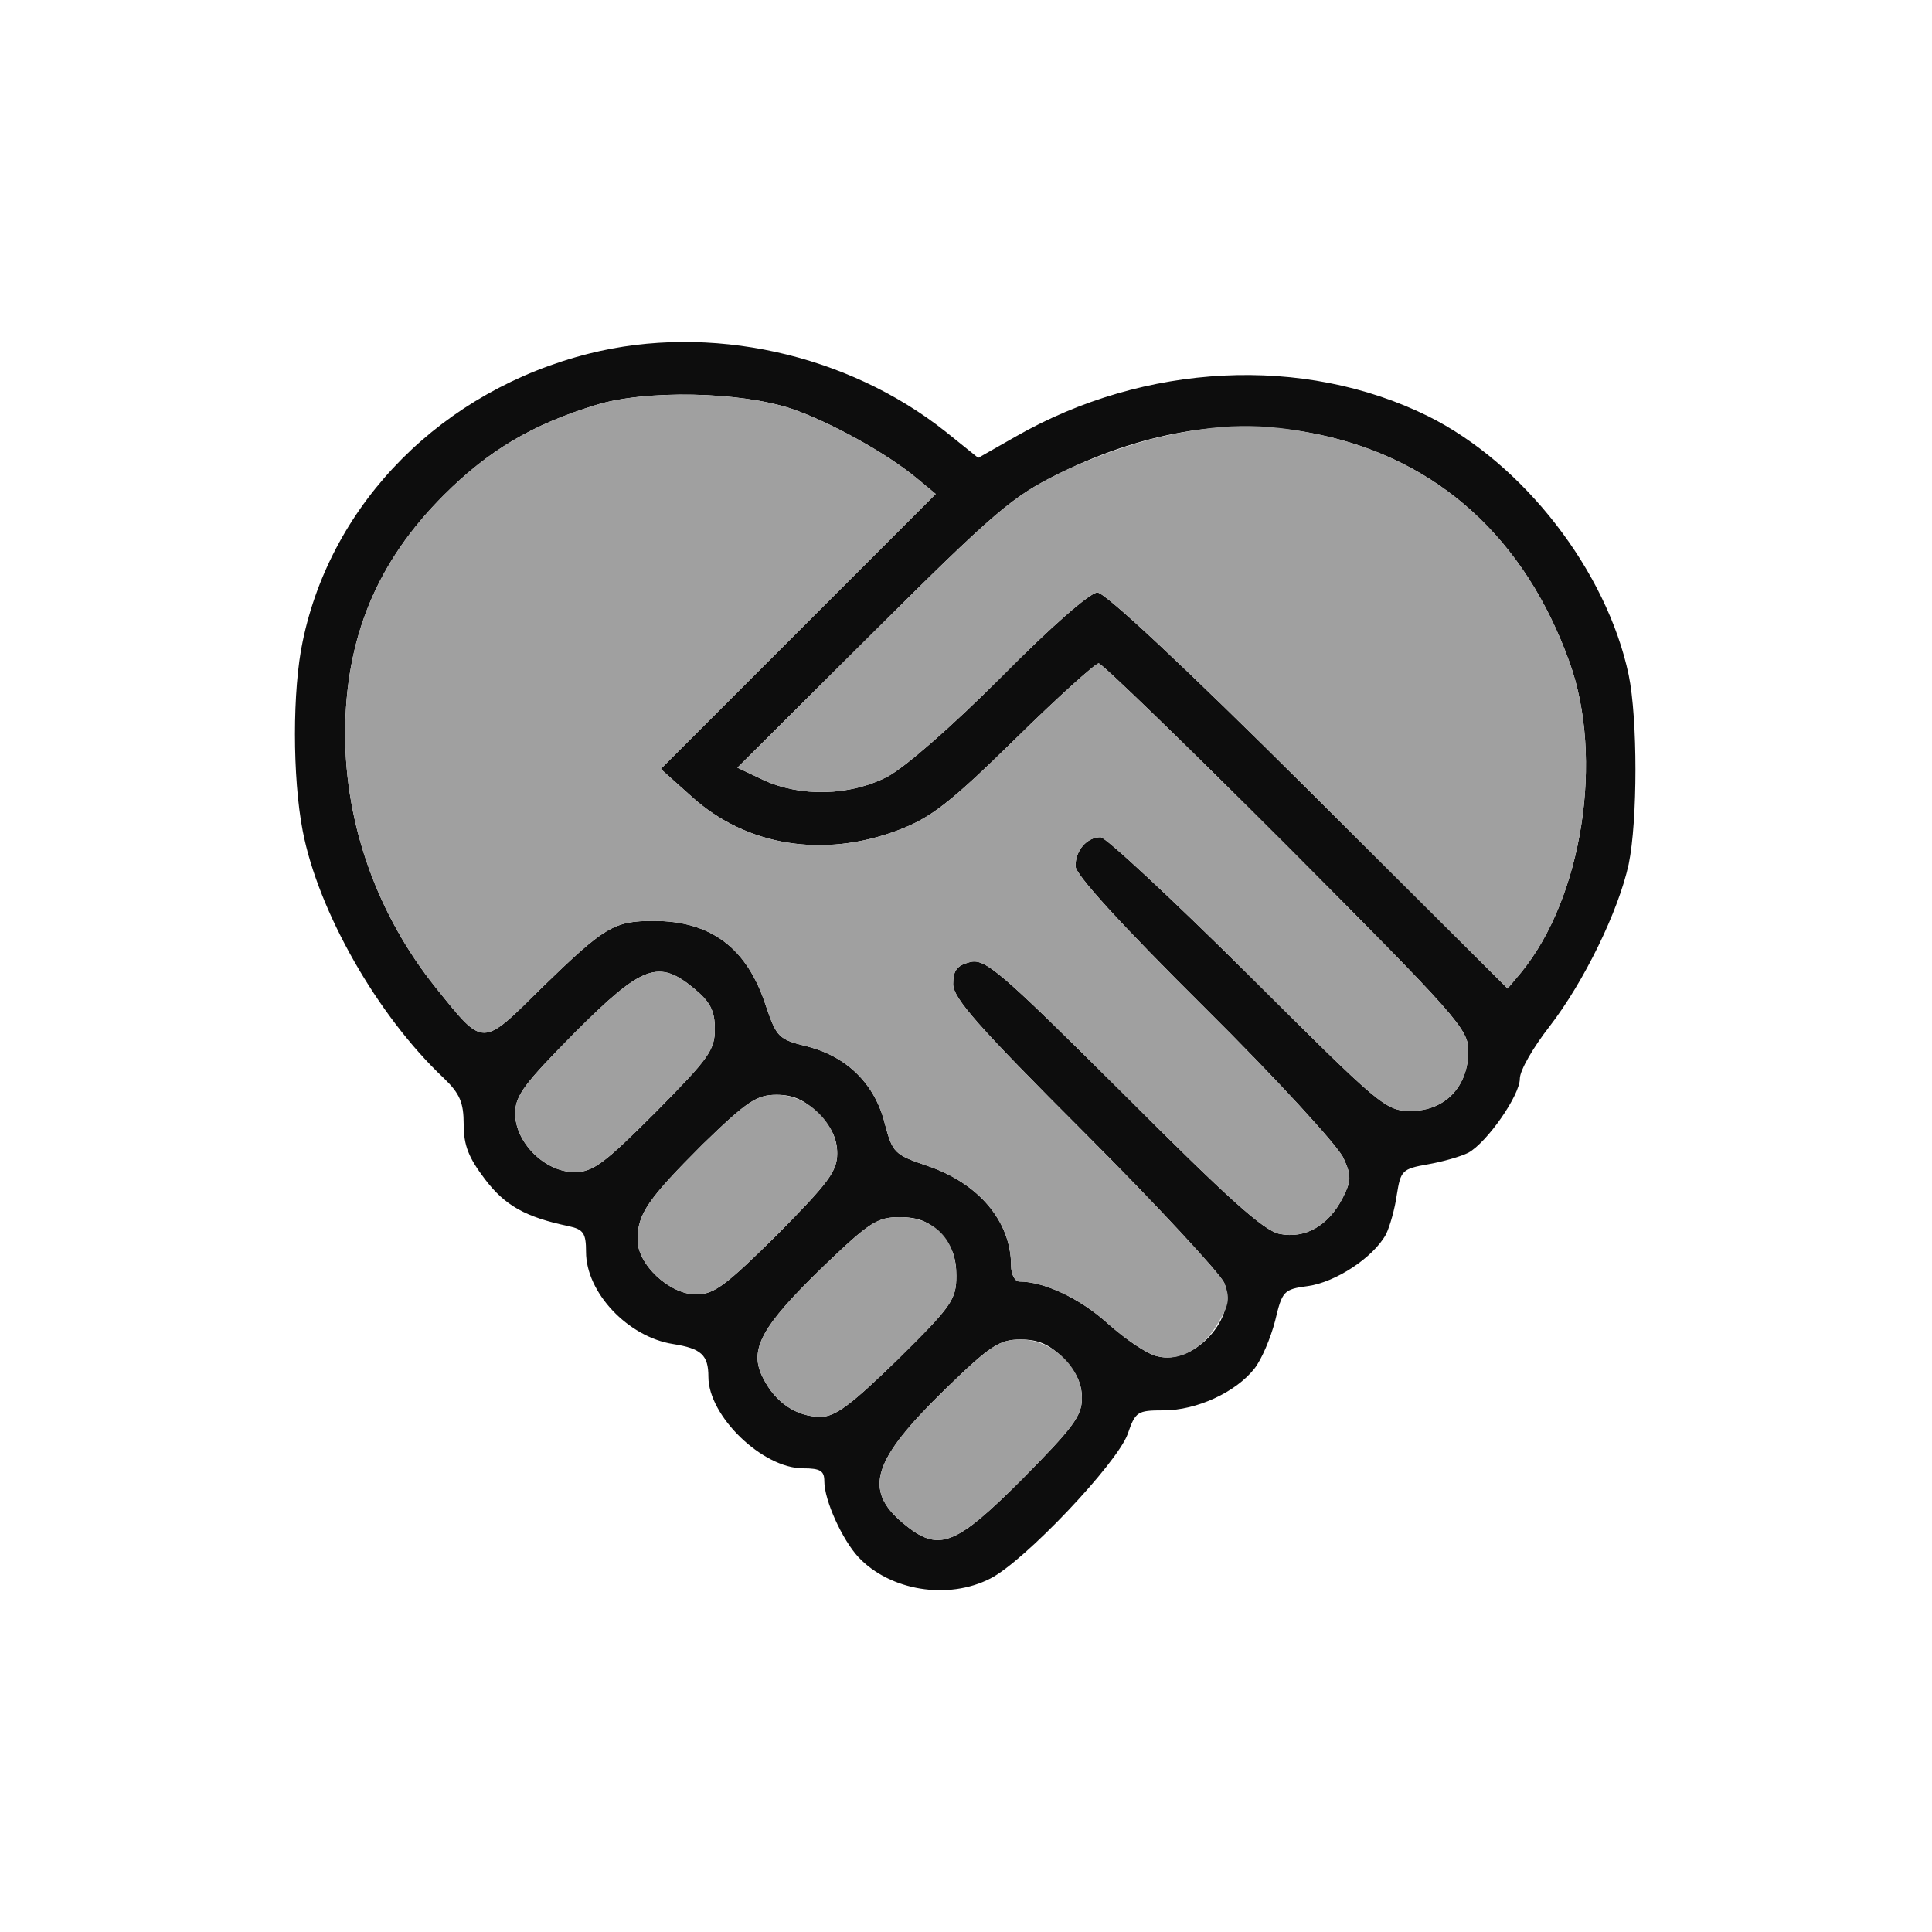
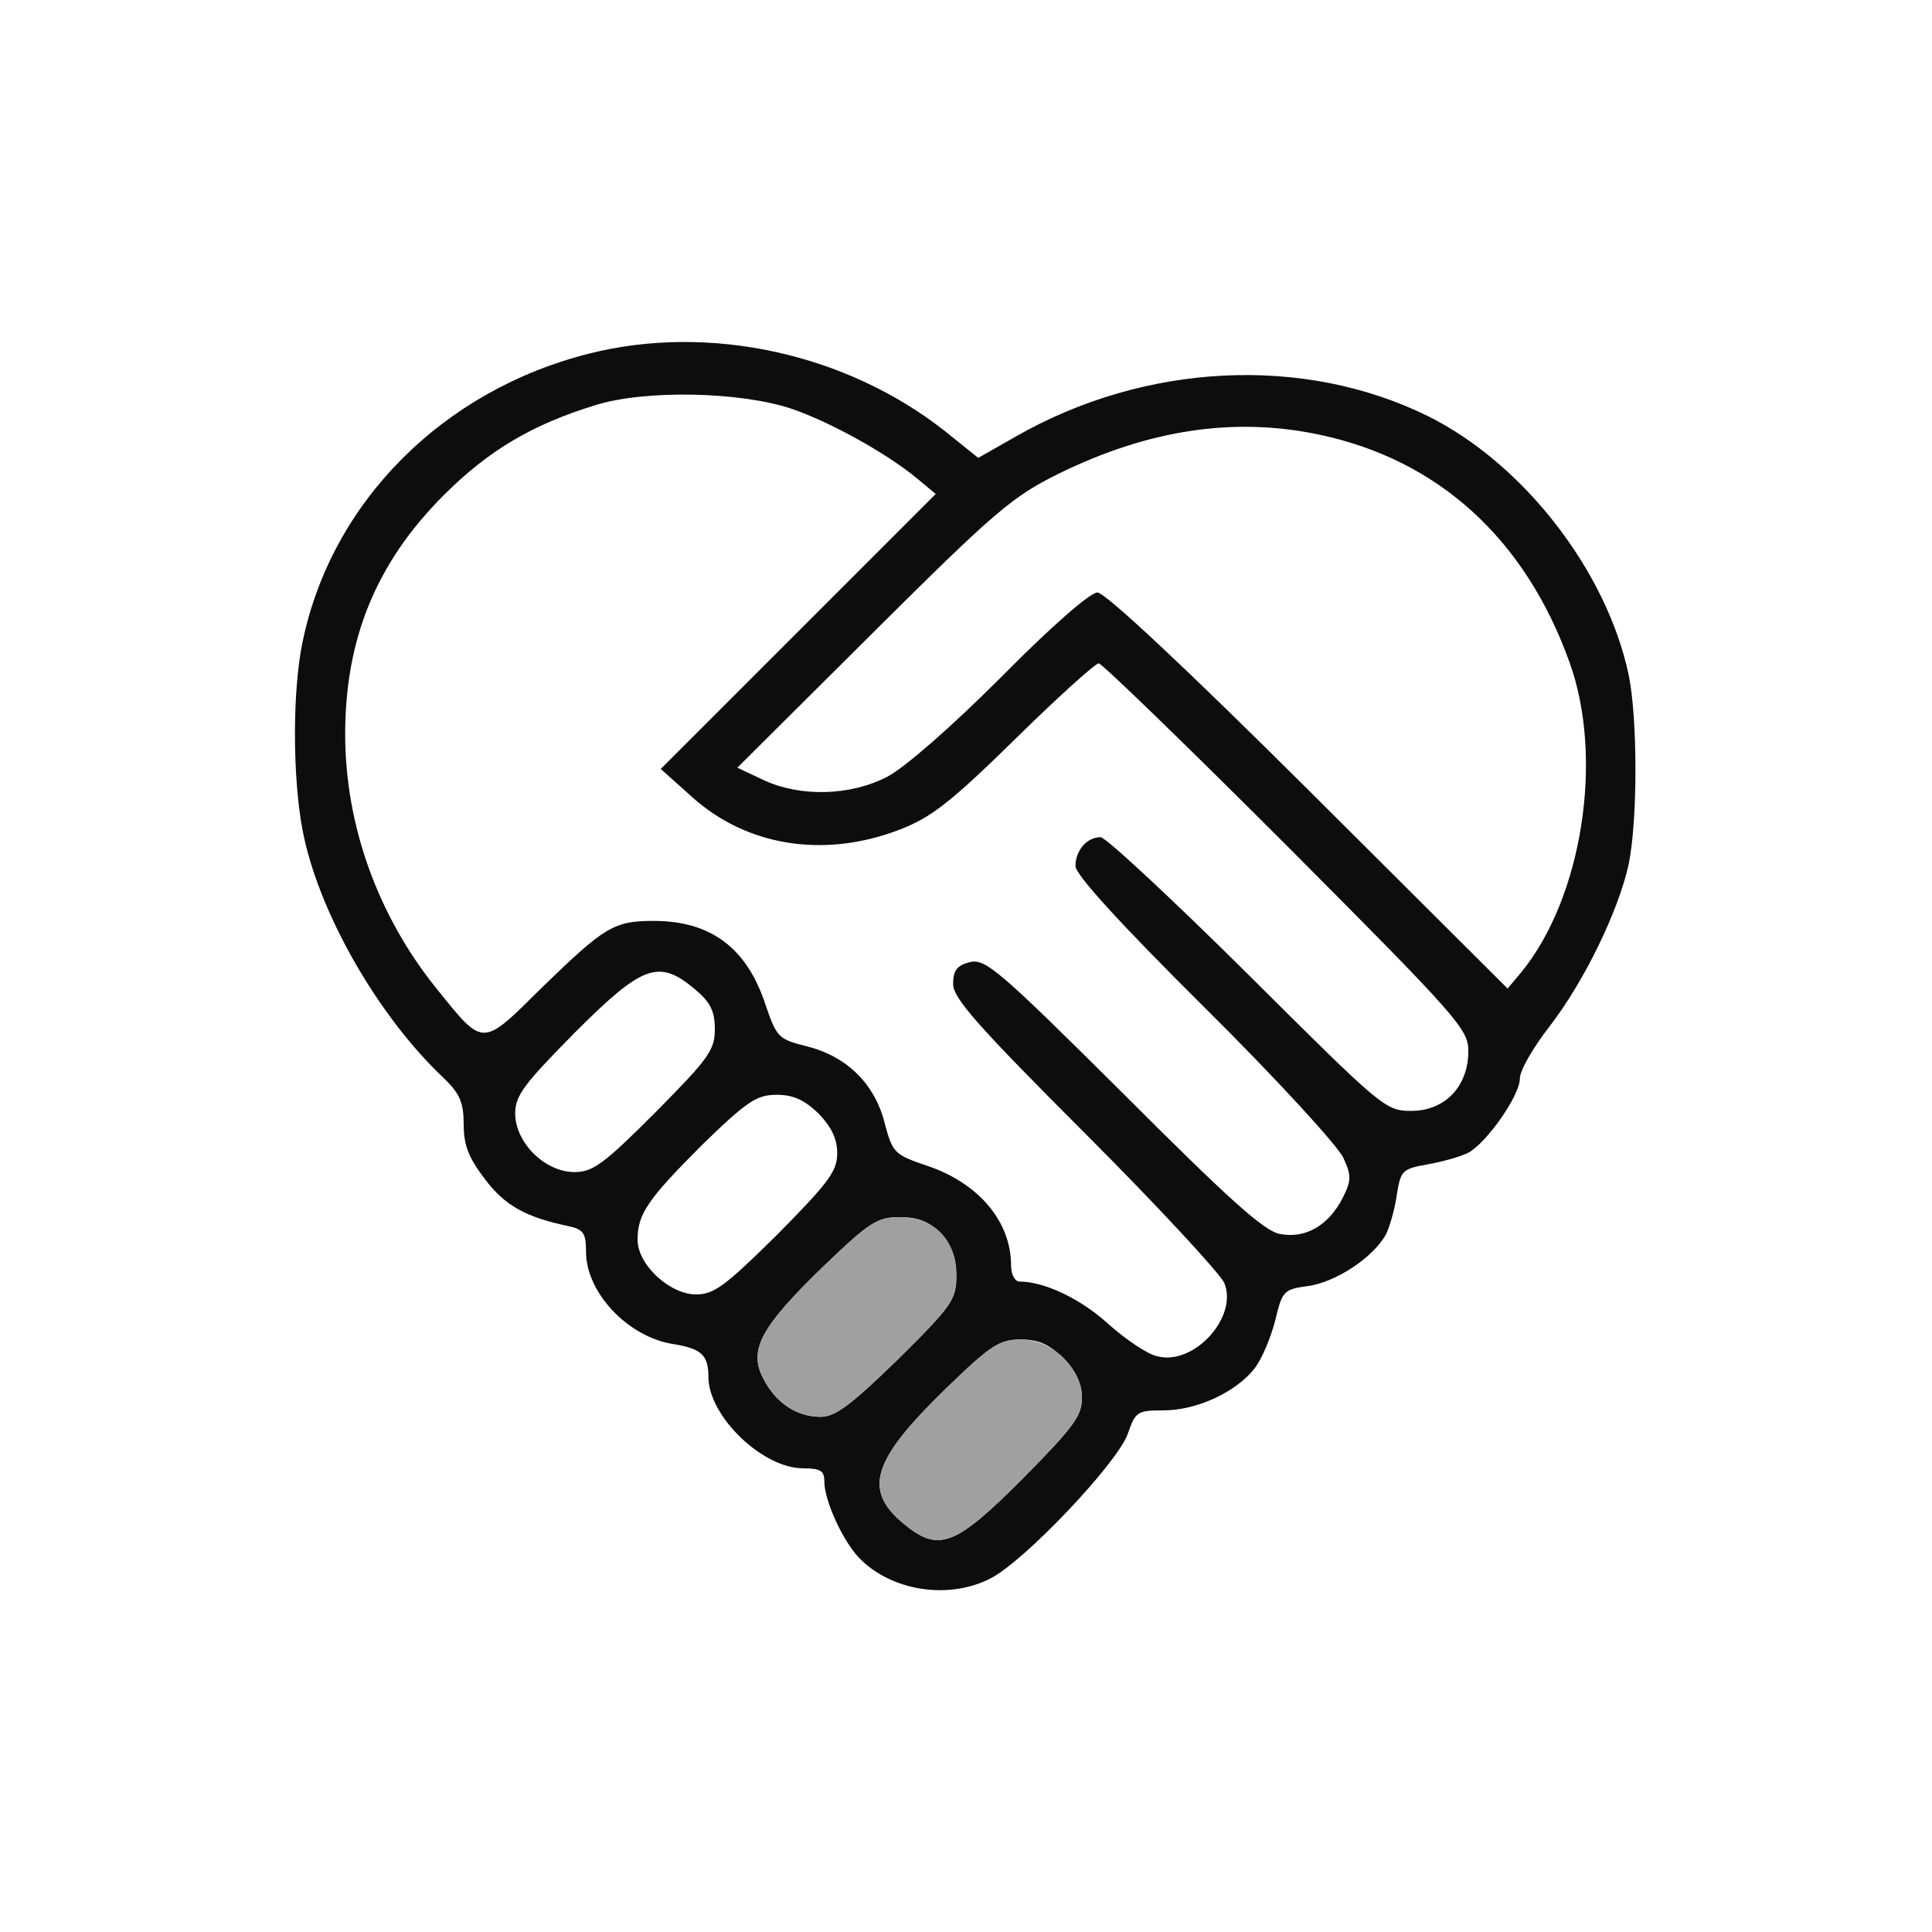
<svg xmlns="http://www.w3.org/2000/svg" width="300pt" height="300pt" viewBox="0 0 300 300" preserveAspectRatio="xMidYMid meet">
  <g transform="translate(0,300) scale(0.1,-0.1)" fill="#0D0D0D" stroke="none">
    <path style="position: relative;" d="M915 2451 c-227 -57 -400 -230 -445 -447 -16 -75 -16 -211 0 -294 24 -125 116 -287 219 -384 25 -24 31 -38 31 -72 0 -33 8 -52 33 -85 31 -41 63 -59 130 -73 23 -5 27 -11 27 -40 0 -63 65 -132 135 -143 44 -7 55 -17 55 -51 0 -61 84 -142 147 -142 27 0 33 -4 33 -20 0 -30 28 -91 53 -118 49 -52 139 -67 205 -33 53 27 196 178 213 224 12 35 15 37 56 37 51 0 112 28 141 65 11 14 25 47 32 74 11 46 13 49 51 54 43 6 101 44 121 80 6 12 14 40 17 62 6 37 8 40 48 47 23 4 51 12 63 18 29 16 80 89 80 115 0 13 21 49 46 81 54 70 107 179 123 252 14 68 14 226 0 294 -34 161 -163 328 -312 402 -193 95 -439 83 -640 -32 l-58 -33 -51 41 c-153 121 -366 168 -553 121z m315 -86 c58 -20 146 -68 194 -108 l29 -24 -213 -213 -214 -214 48 -43 c85 -77 205 -96 321 -52 50 19 79 41 181 141 66 65 125 118 130 118 5 0 136 -127 292 -283 266 -267 282 -285 282 -319 0 -55 -36 -93 -89 -93 -40 0 -46 6 -254 213 -117 116 -220 212 -228 212 -21 0 -39 -20 -39 -45 0 -13 69 -89 201 -220 111 -110 207 -215 215 -233 13 -28 12 -36 -1 -62 -22 -43 -58 -64 -98 -56 -25 5 -80 55 -243 218 -192 191 -214 210 -238 204 -20 -5 -26 -13 -26 -34 0 -22 38 -65 205 -232 112 -112 209 -217 216 -232 22 -53 -47 -129 -104 -114 -15 3 -49 26 -77 51 -43 39 -99 65 -137 65 -7 0 -13 11 -13 25 0 68 -50 128 -131 155 -50 17 -53 20 -65 65 -15 61 -58 104 -120 120 -45 11 -48 14 -65 64 -29 89 -85 131 -174 131 -62 0 -76 -9 -173 -103 -95 -94 -90 -94 -165 -1 -90 112 -141 252 -141 394 0 149 49 267 153 371 70 70 138 110 236 140 77 24 225 21 305 -6z m819 -40 c184 -39 319 -161 388 -353 54 -149 20 -366 -75 -482 l-21 -25 -309 308 c-193 192 -316 307 -328 307 -11 0 -71 -52 -149 -131 -78 -78 -149 -140 -177 -155 -58 -30 -135 -32 -193 -5 l-40 19 210 209 c191 190 217 212 290 248 139 68 272 88 404 60z m-970 -861 c24 -20 31 -34 31 -62 0 -33 -10 -46 -92 -129 -80 -80 -97 -93 -126 -93 -46 0 -92 46 -92 91 0 28 14 46 93 126 105 105 130 114 186 67z m192 -193 c20 -21 29 -39 29 -62 0 -28 -14 -46 -93 -126 -80 -79 -98 -93 -126 -93 -41 0 -91 46 -91 85 0 40 16 63 101 148 69 67 84 77 115 77 26 0 43 -8 65 -29z m190 -187 c17 -18 24 -37 24 -65 0 -37 -7 -47 -91 -130 -73 -71 -97 -89 -120 -89 -37 0 -70 22 -89 60 -23 44 -3 80 93 173 72 69 84 77 119 77 29 0 46 -7 64 -26z m190 -193 c20 -21 29 -39 29 -62 0 -28 -14 -46 -93 -126 -105 -105 -130 -114 -185 -68 -62 52 -47 98 66 208 70 68 84 77 117 77 27 0 44 -7 66 -29z" id="node1" class="node" />
  </g>
  <g transform="translate(0,300) scale(0.1,-0.1)" fill="#A0A0A0" stroke="none">
-     <path style="position: relative;" d="M925 2371 c-98 -30 -166 -70 -236 -140 -104 -104 -153 -222 -153 -371 0 -142 51 -282 141 -394 75 -93 70 -93 165 1 97 94 111 103 173 103 89 0 145 -42 174 -131 17 -50 20 -53 65 -64 62 -16 105 -59 120 -120 12 -45 15 -48 65 -65 81 -27 131 -87 131 -155 0 -14 6 -25 13 -25 38 0 94 -26 137 -65 28 -25 62 -48 77 -51 35 -9 72 12 96 54 16 27 17 37 8 60 -7 15 -104 120 -216 232 -167 167 -205 210 -205 232 0 21 6 29 26 34 24 6 46 -13 238 -204 163 -163 218 -213 243 -218 40 -8 76 13 98 56 13 26 14 34 1 62 -8 18 -104 123 -215 233 -132 131 -201 207 -201 220 0 25 18 45 39 45 8 0 111 -96 228 -212 208 -207 214 -213 254 -213 53 0 89 38 89 93 0 34 -16 52 -282 319 -156 156 -287 283 -292 283 -5 0 -64 -53 -130 -118 -102 -100 -131 -122 -181 -141 -116 -44 -236 -25 -321 52 l-48 43 214 214 213 213 -29 24 c-48 40 -136 88 -194 108 -80 27 -228 30 -305 6z" id="node3" class="node" />
-     <path style="position: relative;" d="M1800 2321 c-41 -9 -111 -34 -155 -56 -73 -36 -99 -58 -290 -248 l-210 -209 40 -19 c58 -27 135 -25 193 5 28 15 99 77 177 155 78 79 138 131 149 131 12 0 135 -115 328 -307 l309 -308 21 25 c95 116 129 333 75 482 -69 192 -204 314 -388 353 -89 19 -154 18 -249 -4z" id="node4" class="node" />
-     <path style="position: relative;" d="M893 1397 c-79 -80 -93 -98 -93 -126 0 -45 46 -91 92 -91 29 0 46 13 126 93 82 83 92 96 92 129 0 28 -7 42 -31 62 -56 47 -81 38 -186 -67z" id="node5" class="node" />
-     <path style="position: relative;" d="M1091 1223 c-85 -85 -101 -108 -101 -148 0 -39 50 -85 91 -85 28 0 46 14 126 93 79 80 93 98 93 126 0 46 -46 91 -94 91 -31 0 -46 -10 -115 -77z" id="node6" class="node" />
    <path style="position: relative;" d="M1278 1033 c-96 -93 -116 -129 -93 -173 19 -38 52 -60 89 -60 23 0 47 18 120 89 84 83 91 93 91 130 0 56 -34 91 -88 91 -35 0 -47 -8 -119 -77z" id="node7" class="node" />
    <path style="position: relative;" d="M1468 843 c-113 -110 -128 -156 -66 -208 55 -46 80 -37 185 68 79 80 93 98 93 126 0 47 -46 91 -95 91 -33 0 -47 -9 -117 -77z" id="node8" class="node" />
  </g>
</svg>